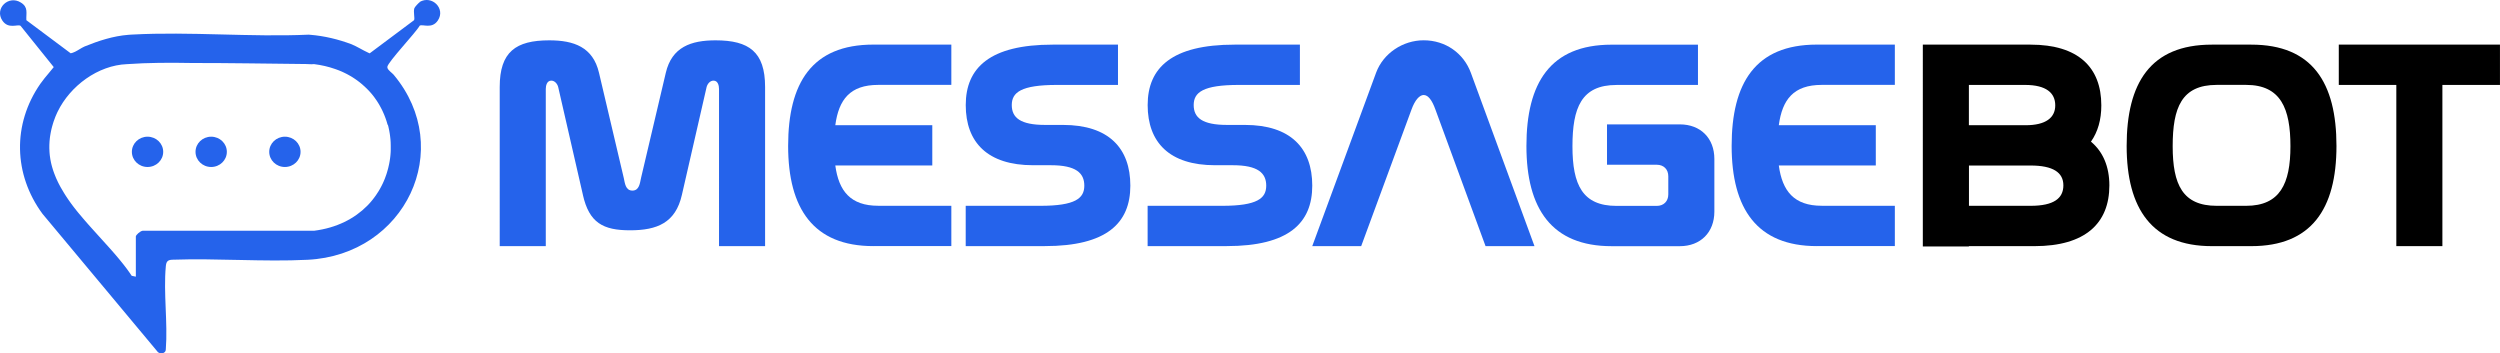
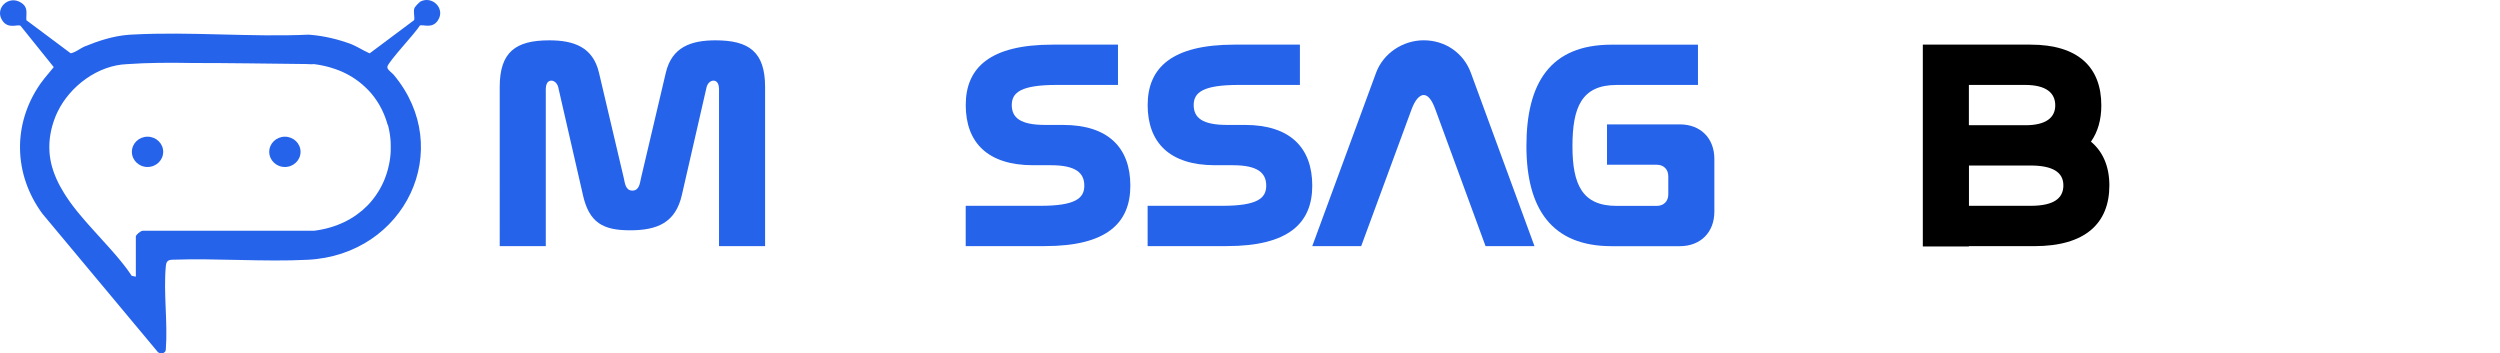
<svg xmlns="http://www.w3.org/2000/svg" id="Layer_2" data-name="Layer 2" viewBox="0 0 679.99 96.11">
  <defs>
    <style>
      .cls-1 {
        isolation: isolate;
      }

      .cls-2 {
        fill: #2563eb;
      }
    </style>
  </defs>
  <g id="Layer_2-2" data-name="Layer 2">
    <ellipse class="cls-2" cx="40.13" cy="41.3" rx="4.26" ry="4.12" />
    <ellipse class="cls-2" cx="77.49" cy="41.3" rx="4.26" ry="4.12" />
-     <ellipse class="cls-2" cx="57.44" cy="41.3" rx="4.26" ry="4.12" />
    <path class="cls-2" d="M114.19.57c-.31.19-1.37,1.31-1.49,1.67-.33,1,.21,2.83-.09,3.26l-12.06,9.01c-.12-.05-.24-.1-.36-.16-1.55-.71-2.98-1.64-4.55-2.3-3.54-1.33-7.39-2.28-11.31-2.59-.13,0-.25-.02-.38-.03-15.73.71-32.26-.87-47.91-.03-.23.01-.46.03-.7.04-.13,0-.27.02-.4.03-4.11.31-8.15,1.63-11.93,3.17-.87.39-1.72,1.01-2.59,1.44-.22.11-.43.2-.65.27-.18.06-.36.11-.54.15L7.17,5.49c-.1-1.98.59-3.5-1.48-4.79C2.32-1.43-1.55,2.32.64,5.59c1.63,2.44,4.16.91,4.95,1.43l9.03,11.23c-.05.06-.1.12-.15.18-.36.45-.73.89-1.1,1.34-.83.99-1.67,1.98-2.41,3.04-7.6,10.96-7.3,24.63.59,35.34l31.41,37.64c.79.62,2.16.32,2.14-.78.56-7.27-.67-15.4,0-22.56.11-1.24.45-1.79,1.85-1.81,12.1-.43,24.68.62,36.72.02,26.52-1.31,40.32-30.09,23.42-50.31,0,0-.01-.02-.02-.03-.46-.51-1.43-1.15-1.67-1.79-.04-.11-.06-.22-.05-.33.11-1.31,7.77-9.33,8.8-11.21.79-.52,3.33,1.01,4.95-1.43,2.17-3.23-1.63-6.97-4.95-5.03l.03.04ZM105.49,33.89s.02.08.03.12l.09.33c.02.1.05.2.07.3.05.2.09.4.13.6.02.1.04.2.06.3.03.13.05.27.07.4s.05.26.07.39v.03c.02.13.04.26.06.39.02.14.04.27.05.41.03.27.06.54.09.82.02.25.04.5.05.75v.18c0,.1.01.2.01.29v.03c0,.15,0,.29.01.44v.64h0v.27h0v.27h0c0,.09,0,.18-.01.27h0c0,.09,0,.18-.01.27h0c0,.09-.01.18-.02.27h0c0,.09-.01.18-.02.27h0c0,.09-.01.18-.02.27h0c0,.09-.02.18-.03.27h0s0,.08-.01.12c0,.05-.01.1-.02.15h0c-.01.09-.02.18-.03.27s-.02.18-.04.27c-.01.09-.02.18-.04.27h0c-.01.09-.03.18-.04.27h0c-.01.09-.03.18-.05.27h0c-.02.09-.03.18-.05.27h0c-.02.09-.03.18-.05.27-.16.8-.36,1.6-.61,2.38h0c-.05.18-.11.35-.17.52-.11.33-.23.65-.35.97-.02.06-.05.12-.07.18-.08.21-.17.42-.27.64-.07.17-.15.34-.23.52-.11.24-.23.49-.36.73-.13.25-.26.49-.39.73-.05.08-.09.16-.14.24s-.09.16-.14.24h0c-.05.08-.09.16-.14.24-.24.39-.49.78-.76,1.16h0s-.08.11-.12.16c-.18.25-.36.49-.55.74-.06.07-.12.15-.17.22-.06.07-.12.14-.18.22-.12.14-.24.29-.36.43-.09.11-.19.22-.28.32-.22.24-.45.48-.68.72-3.44,3.47-8.25,5.99-14.44,6.78h-46.39c-.09-.02-.19-.02-.27,0-.69.13-1.75,1.11-1.82,1.53v10.96l-.13-.03-1-.21c-.21-.31-.42-.62-.64-.94l-.2-.28c-.07-.09-.13-.18-.2-.28-.06-.08-.12-.17-.18-.25s-.12-.16-.18-.24c-.08-.11-.16-.21-.24-.32-.04-.05-.07-.1-.11-.14-.1-.13-.19-.25-.29-.38l-.33-.42c-.1-.12-.2-.25-.3-.37-.16-.21-.33-.41-.5-.62-.12-.14-.23-.28-.35-.42-.22-.27-.45-.54-.68-.81-.14-.16-.27-.32-.41-.48-.4-.47-.81-.93-1.22-1.39-.12-.14-.24-.27-.36-.4-1.56-1.75-3.17-3.49-4.74-5.25-.31-.34-.62-.69-.92-1.03-.31-.35-.61-.69-.91-1.04-.18-.21-.35-.41-.53-.62-.12-.14-.24-.28-.36-.43-.15-.17-.29-.35-.44-.52-.07-.09-.15-.17-.22-.26s-.14-.17-.22-.26c-.07-.09-.14-.17-.21-.26s-.14-.18-.21-.26c-.03-.04-.07-.08-.1-.12-.11-.14-.22-.27-.32-.41-.1-.12-.19-.25-.29-.37-.11-.14-.22-.29-.33-.43-.14-.18-.27-.36-.4-.54-.07-.09-.13-.18-.2-.27-.08-.11-.16-.22-.24-.34-.11-.16-.22-.32-.33-.47-.13-.18-.25-.36-.37-.54-.06-.09-.12-.18-.18-.27-.13-.19-.25-.38-.37-.57-.11-.18-.22-.35-.33-.53-.29-.46-.56-.92-.82-1.39-.05-.09-.11-.19-.16-.28-.1-.19-.2-.38-.3-.57-.05-.09-.1-.19-.15-.28-.05-.09-.09-.19-.14-.28s-.09-.19-.14-.29c-.14-.29-.27-.57-.4-.86-.04-.1-.09-.19-.12-.29-.04-.1-.08-.19-.12-.29-.04-.09-.08-.19-.11-.28,0,0,0-.02-.01-.03-.04-.09-.07-.18-.11-.27-.04-.1-.07-.2-.11-.29-.07-.2-.14-.4-.21-.59-.03-.1-.07-.2-.1-.3-.03-.1-.06-.2-.09-.3s-.06-.2-.09-.3c-.02-.05-.03-.11-.05-.16-.02-.07-.04-.15-.06-.22-.02-.08-.04-.15-.06-.23-.02-.09-.04-.17-.07-.26,0-.02,0-.04-.01-.06-.02-.09-.04-.19-.07-.28-.02-.08-.04-.15-.05-.23-.12-.54-.21-1.09-.28-1.64-.01-.1-.03-.2-.04-.3,0-.07-.02-.14-.02-.22-.02-.15-.03-.3-.04-.46,0-.1-.02-.21-.02-.31-.08-1.21-.04-2.46.11-3.73.02-.17.04-.34.07-.51.01-.1.03-.19.05-.29.02-.16.05-.32.08-.47.03-.17.07-.34.1-.51.03-.16.07-.31.1-.47,0-.03.02-.07.02-.1.06-.24.12-.49.19-.74.07-.26.15-.53.23-.79.06-.18.11-.36.17-.54.15-.45.32-.9.5-1.36.14-.35.29-.71.46-1.05.05-.11.11-.22.16-.33,3.39-6.94,10.9-12.58,18.85-12.89,5.76-.41,11.71-.42,17.71-.31,10.02-.01,20.58.18,30.95.28.49,0,.99.02,1.48.06.24-.01.48-.02.72-.04,2.06.26,3.97.71,5.73,1.33h0c.12.04.25.09.37.13.01,0,.02,0,.03.01.03.01.06.02.1.04.11.04.21.08.32.12.02,0,.04.01.06.02.09.03.17.07.26.1.03.01.06.02.09.04.09.03.18.07.27.11.12.05.24.1.36.15.15.06.29.13.43.2.29.13.57.27.84.41.14.07.28.14.41.22.27.15.54.3.8.45.13.08.26.16.39.24.19.12.37.23.55.36.18.12.36.24.54.37.02.01.04.03.06.04.11.08.23.16.34.25.12.09.24.18.35.27h.01c.11.1.22.18.33.27s.23.18.34.28c.56.47,1.09.96,1.59,1.47.2.2.4.41.59.62h0c.19.21.38.43.56.64.17.2.33.4.48.6.02.02.04.04.05.07.08.1.16.2.23.31,0,0,.01.02.02.03.07.1.15.2.21.3.02.02.04.05.06.08.07.1.14.2.21.3,0,0,.01.02.02.03.08.11.15.22.22.33.15.23.3.47.44.71.07.12.14.23.2.35h0c.07.13.14.25.2.37.06.11.13.23.19.35.01.02.02.04.03.06.06.11.11.22.17.33.06.12.12.25.18.37s.12.25.17.38c.06.12.11.25.17.38s.11.25.16.38.11.25.15.38c.05.13.1.26.15.39.1.26.19.52.27.78.04.13.09.26.12.39.04.11.07.23.1.34.01.03.02.07.03.11.03.09.06.19.08.29l.05-.09Z" />
    <g class="cls-1">
      <path class="cls-2" d="M158.55,53.01l-6.73-29.36c-.23-.86-.94-1.72-1.88-1.72-1.17,0-1.49,1.33-1.49,2.27v42.75h-12.53V23.65c0-9.55,4.38-12.68,13.47-12.68,6.66,0,11.9,1.8,13.54,8.85l6.73,28.58c.31,1.41.47,3.44,2.35,3.44s2.04-2.04,2.35-3.44l6.73-28.58c1.64-7.05,6.89-8.85,13.54-8.85,9.08,0,13.47,3.13,13.47,12.68v43.3h-12.53V24.2c0-.94-.31-2.27-1.49-2.27-.94,0-1.64.86-1.88,1.72l-6.73,29.36c-1.72,7.59-6.73,9.63-14.09,9.63s-11.12-2.04-12.84-9.63Z" />
-       <path class="cls-2" d="M237.54,66.94c-16.28,0-23.17-10.18-23.17-27.25s6.42-27.56,23.17-27.56h21.22v10.96h-19.89c-7.67,0-10.73,3.99-11.67,10.96h26.38v10.96h-26.38c.94,6.97,4.15,10.96,11.67,10.96h19.89v10.96h-21.22Z" />
      <path class="cls-2" d="M262.67,55.98h20.28c9.55,0,11.98-2.04,11.98-5.48s-2.27-5.56-9.08-5.56h-4.85c-12.37,0-18.32-6.19-18.32-16.36s6.58-16.44,23.64-16.44h17.77v10.96h-16.6c-9.79,0-12.29,2.04-12.29,5.48s2.35,5.4,9.08,5.4h4.85c12.45,0,18.32,6.34,18.32,16.52s-6.42,16.44-23.25,16.44h-21.53v-10.96Z" />
      <path class="cls-2" d="M312.15,55.98h20.28c9.55,0,11.98-2.04,11.98-5.48s-2.27-5.56-9.08-5.56h-4.85c-12.37,0-18.32-6.19-18.32-16.36s6.58-16.44,23.64-16.44h17.77v10.96h-16.6c-9.79,0-12.29,2.04-12.29,5.48s2.35,5.4,9.08,5.4h4.85c12.45,0,18.32,6.34,18.32,16.52s-6.42,16.44-23.25,16.44h-21.53v-10.96Z" />
    </g>
    <g class="cls-1">
      <path class="cls-2" d="M387.23,25.84c-1.1,0-2.35,1.33-3.29,3.91l-13.7,37.19h-13.31l17.38-47.21c1.96-5.25,7.28-8.77,12.92-8.77,5.95,0,10.88,3.52,12.84,8.85l17.3,47.13h-13.31l-13.62-37.11c-.94-2.66-2.04-3.99-3.21-3.99Z" />
    </g>
    <g class="cls-1">
      <path class="cls-2" d="M437.1,44.79v-10.96h19.81c5.64,0,9.39,3.76,9.39,9.4v14.33c0,5.64-3.76,9.4-9.39,9.4h-18.56c-16.29,0-23.17-10.18-23.17-27.25s6.42-27.56,23.17-27.56h23.49v10.96h-22.16c-9.55,0-11.98,6.18-11.98,16.68s2.74,16.21,11.98,16.21h10.96c1.88,0,3.13-1.25,3.13-3.13v-4.93c0-1.88-1.25-3.13-3.13-3.13h-13.54Z" />
-       <path class="cls-2" d="M494.17,66.94c-16.28,0-23.17-10.18-23.17-27.25s6.42-27.56,23.17-27.56h21.22v10.96h-19.89c-7.67,0-10.73,3.99-11.67,10.96h26.38v10.96h-26.38c.94,6.97,4.15,10.96,11.67,10.96h19.89v10.96h-21.22Z" />
    </g>
    <g class="cls-1">
      <path d="M523.01,12.14h29.28c13,0,19.26,6.18,19.26,16.52,0,3.92-.94,7.2-2.82,9.87,3.29,2.74,5.01,6.81,5.01,11.9,0,10.33-6.58,16.52-20.36,16.52h-17.85v.08h-12.53V12.14ZM550.96,34.06c5.48,0,8.06-2.04,8.06-5.4s-2.43-5.56-8.22-5.56h-15.27v10.96h15.42ZM552.3,55.98c6.34,0,8.93-2.04,8.93-5.56s-2.82-5.4-8.93-5.4h-16.75v10.96h16.75Z" />
    </g>
    <g class="cls-1">
-       <path d="M601.61,12.14h10.73c16.6,0,23.17,10.33,23.17,27.56s-6.89,27.25-23.17,27.25h-10.73c-16.28,0-23.17-10.18-23.17-27.25s6.42-27.56,23.17-27.56ZM602.94,55.98h7.99c9.24,0,12.06-6.03,12.06-16.21s-2.58-16.68-12.06-16.68h-7.99c-9.55,0-11.98,6.18-11.98,16.68s2.74,16.21,11.98,16.21Z" />
-     </g>
+       </g>
    <g class="cls-1">
-       <path d="M651.8,23.1h-15.66v-10.96h43.84v10.96h-15.66v43.84h-12.53V23.1Z" />
-     </g>
+       </g>
  </g>
</svg>